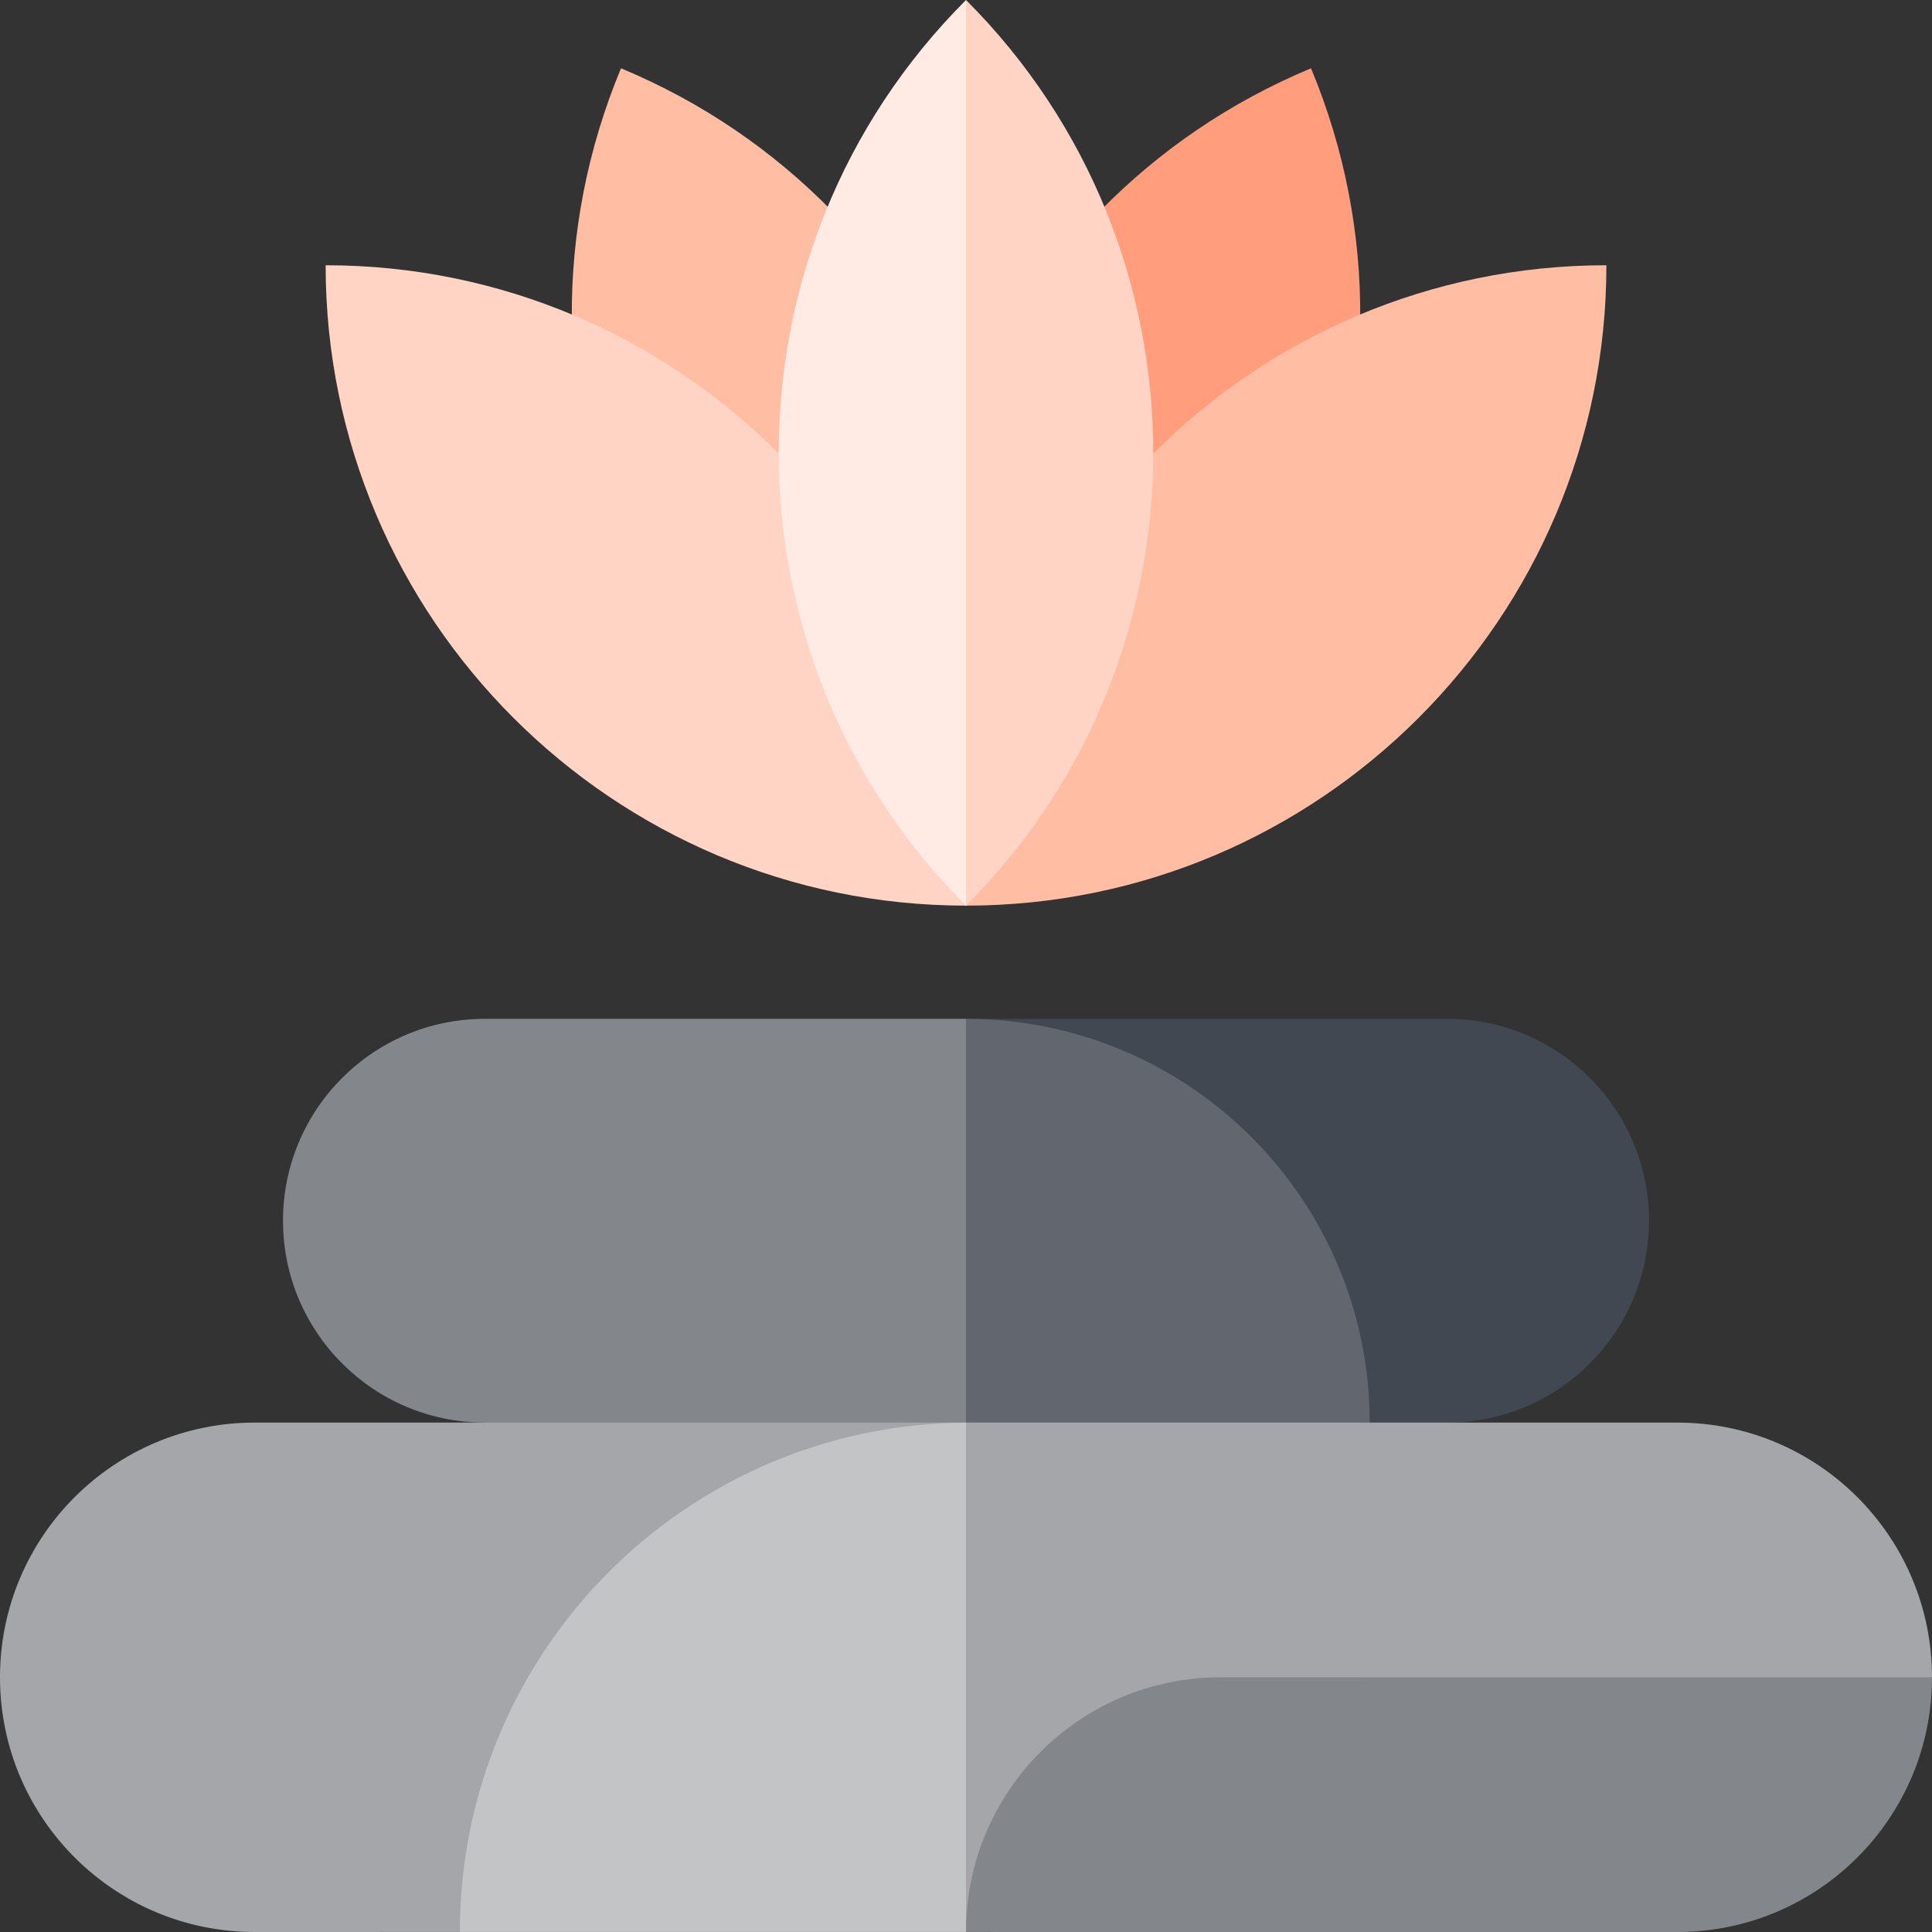
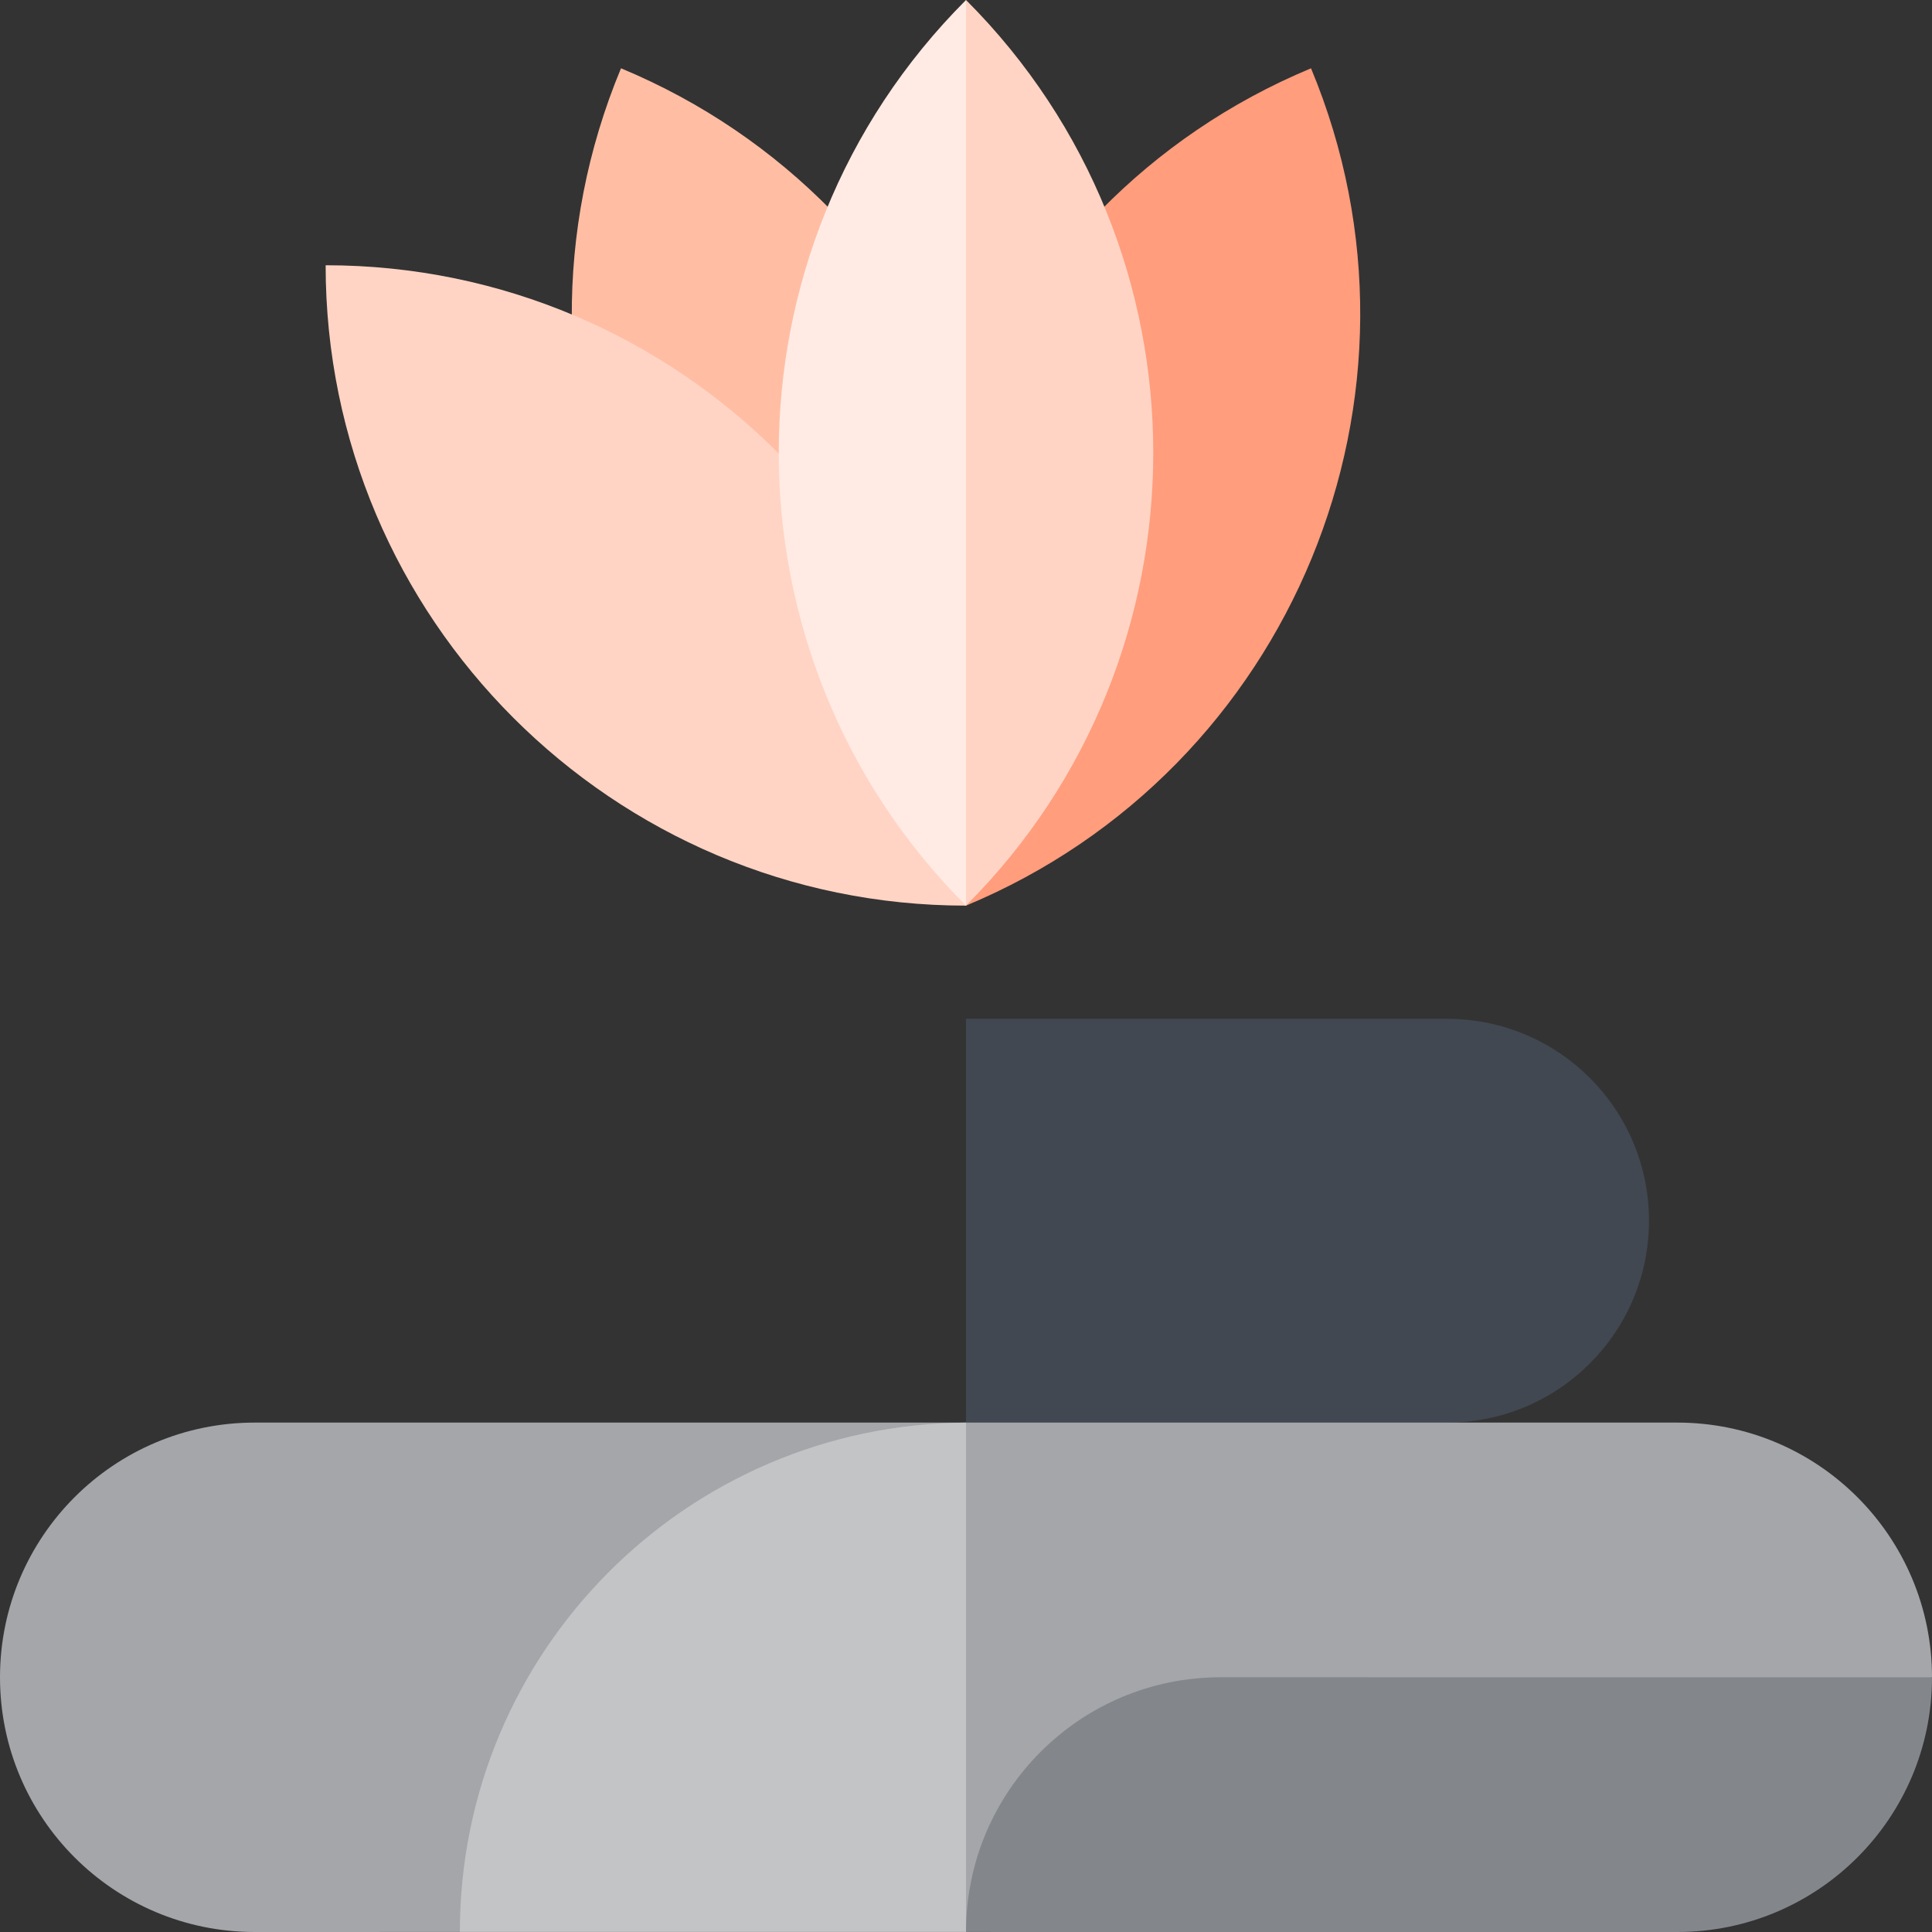
<svg xmlns="http://www.w3.org/2000/svg" id="Capa_1" height="512" viewBox="0 0 512 512" width="512">
  <rect x="0" y="0" width="512" height="512" fill="#333333" stroke="none" />
  <g>
    <path d="m383.5 270h-127.5v167l127.5-60c29.548 0 53.5-23.962 53.5-53.506s-23.953-53.494-53.5-53.494z" fill="#414851" />
-     <path d="m256 270.006-60 166.994 166.988-60c-.01-59.086-47.906-106.993-106.988-106.994z" fill="#62676f" />
-     <path d="m255.999 270.009c.001-.006-127.499-.006-127.499-.006-29.548 0-53.5 23.95-53.5 53.494s23.953 53.506 53.5 53.506l127.5 60s0-166.994-.001-166.994z" fill="#83878c" />
    <path d="m164.572 18.099c-35.971 86.386 5.045 185.931 91.432 221.901 35.97-86.386-5.046-185.931-91.432-221.901z" fill="#ffbea4" />
    <path d="m86.298 70.294c0 93.576 76.13 169.706 169.706 169.706-.001-93.576-76.13-169.706-169.706-169.706z" fill="#ffd4c4" />
    <path d="m347.435 18.099c35.971 86.386-5.045 185.931-91.432 221.901-35.97-86.386 5.046-185.931 91.432-221.901z" fill="#ff9d7d" />
-     <path d="m425.709 70.294c.001 93.576-76.129 169.706-169.705 169.706 0-93.576 76.129-169.706 169.705-169.706z" fill="#ffbea4" />
    <path d="m256.004 0c-.004.004-34.956 120-34.956 120l34.951 119.996c66.173-66.164 66.173-173.828.005-239.996z" fill="#ffd4c4" />
    <path d="m255.999 239.996v-239.992c-66.162 66.167-66.162 173.824 0 239.992z" fill="#ffebe3" />
    <path d="m67.5 377h188.5l-134.134 134.989-54.366.011c-37.282 0-67.5-30.217-67.5-67.5s30.218-67.5 67.5-67.5z" fill="#a4a6aa" />
    <path d="m444.5 377h-188.5l-60.028 67.489s60.028 67.506 60.028 67.5l256-67.489c0-37.283-30.218-67.5-67.5-67.5z" fill="#a4a6aa" />
    <path d="m323.5 444.489 188.5.011c0 37.283-30.217 67.5-67.5 67.5h-171.625l-16.875-.011c0-37.283 30.217-67.5 67.5-67.5z" fill="#83878c" />
    <path d="m256 511.989h-134.134c0-74.284 59.974-134.528 134.134-134.989z" fill="#c2c4c6" />
  </g>
</svg>